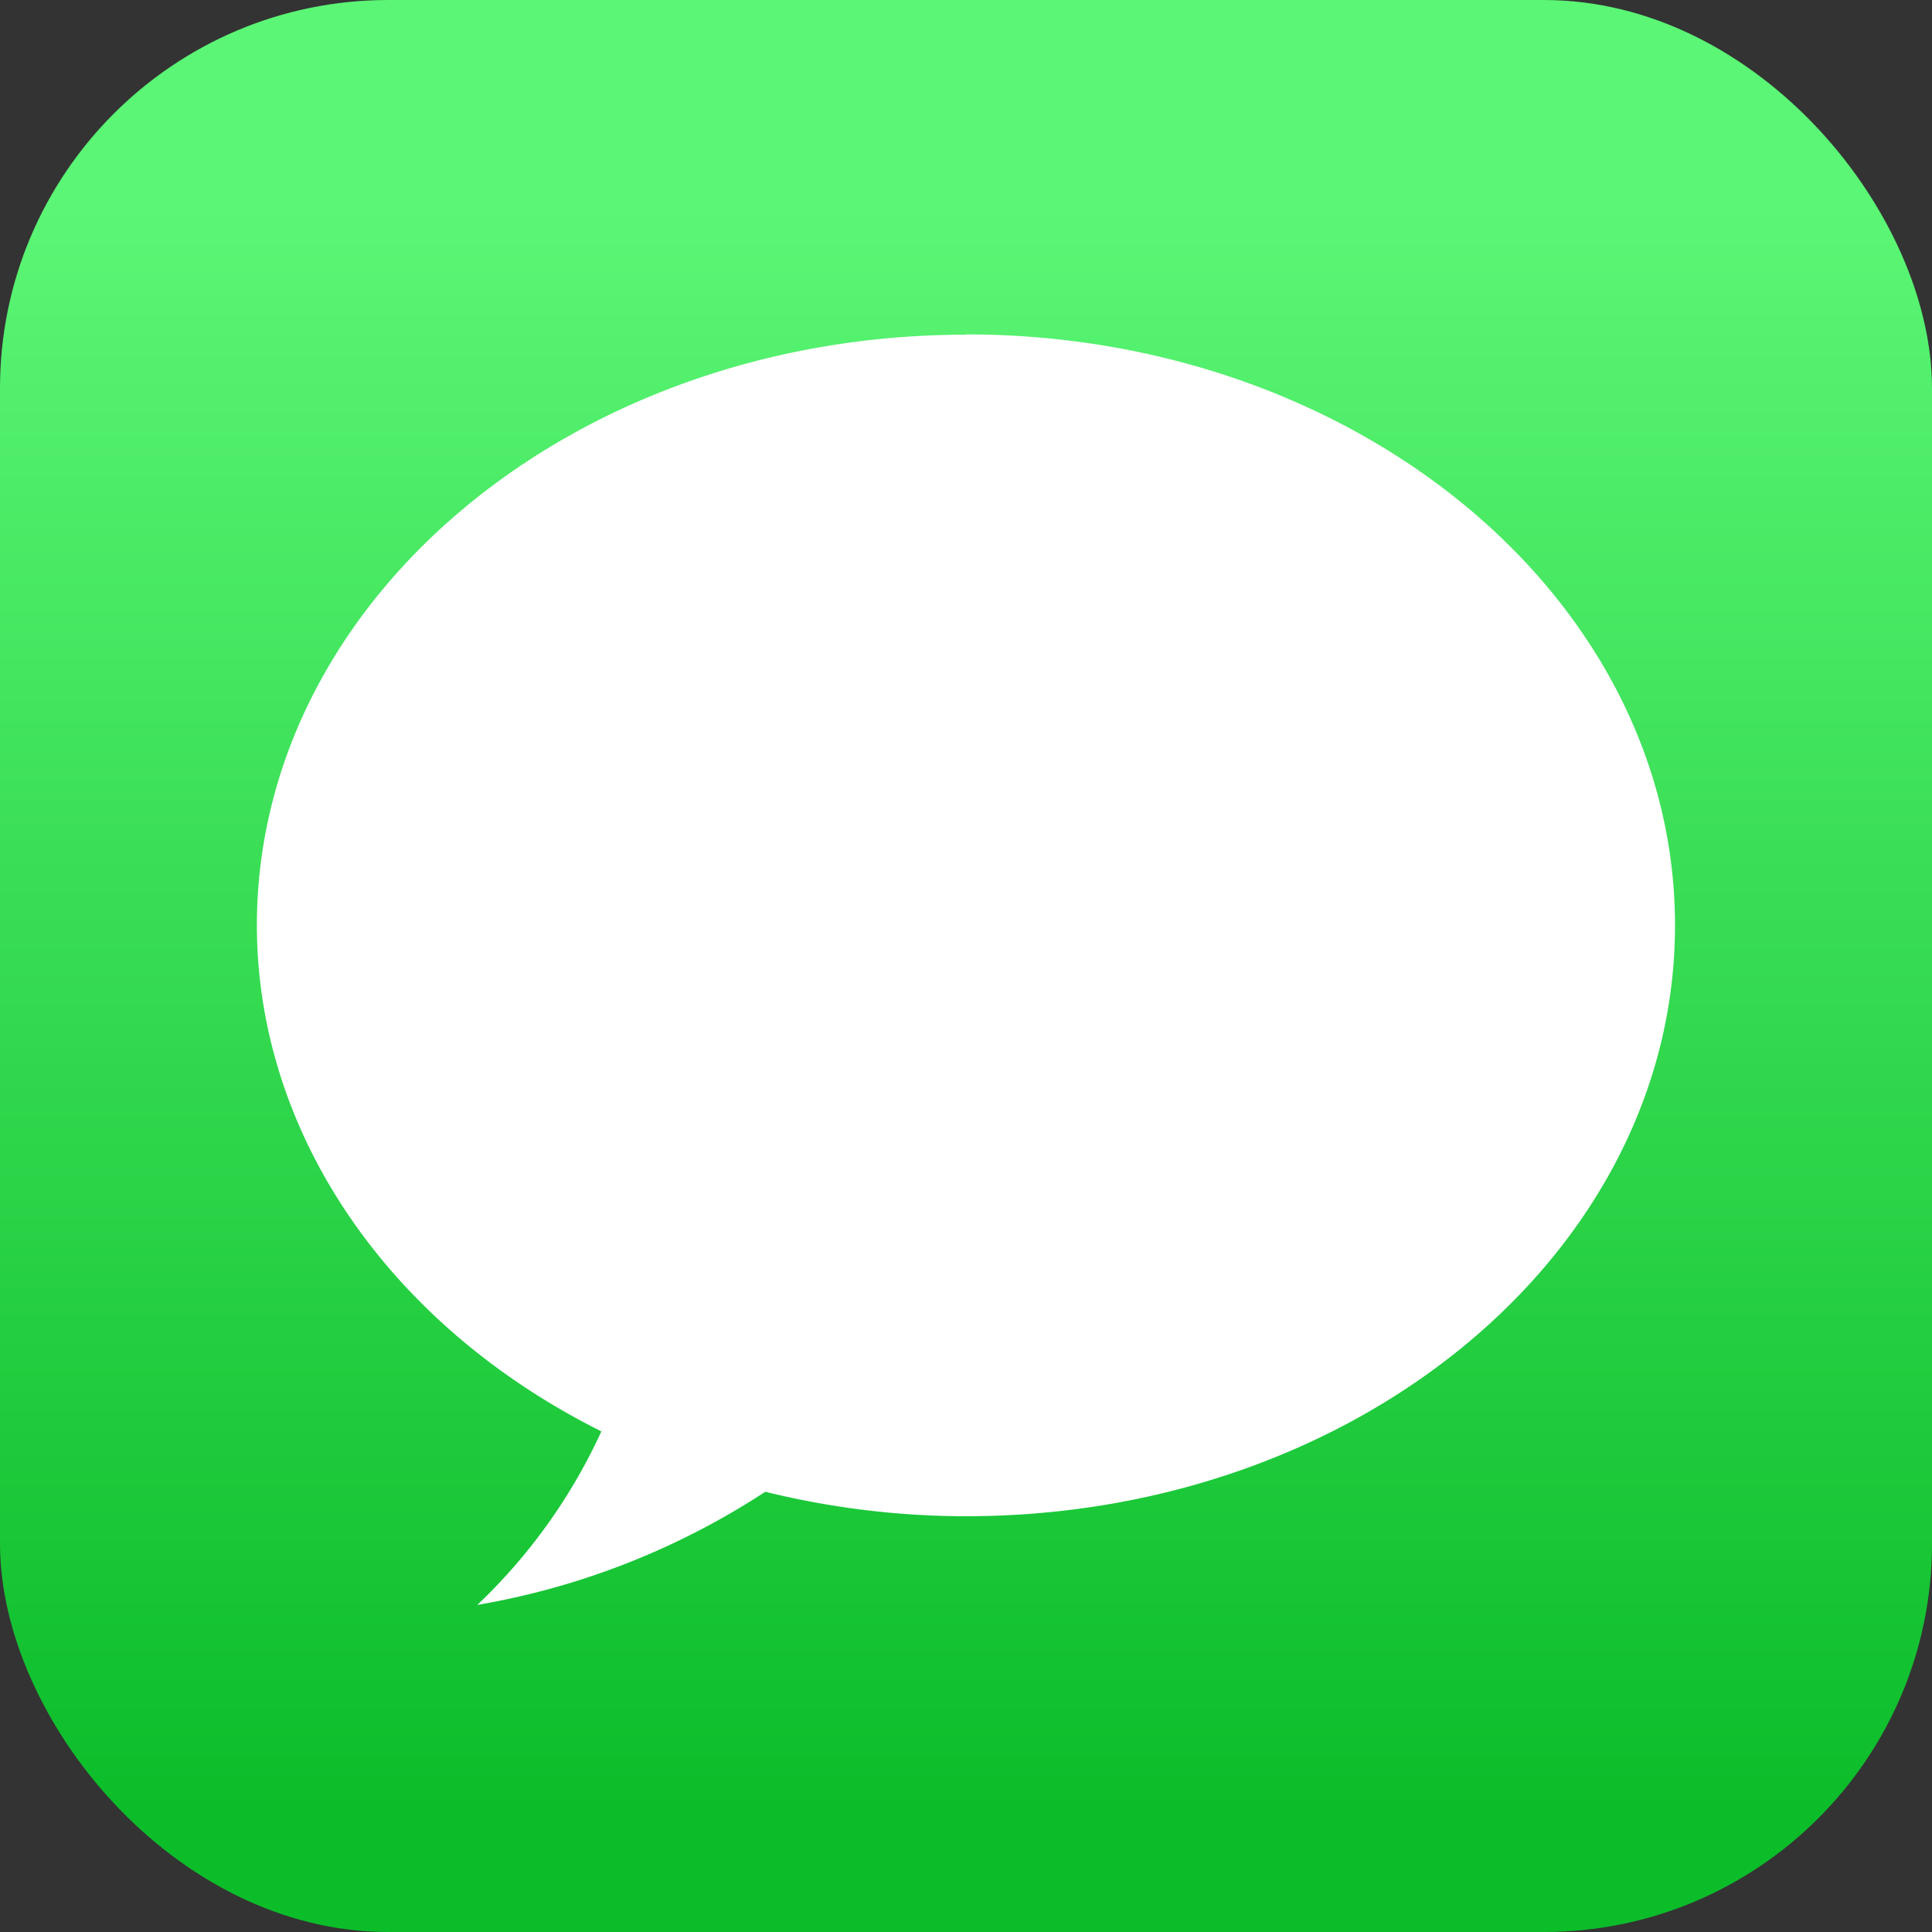
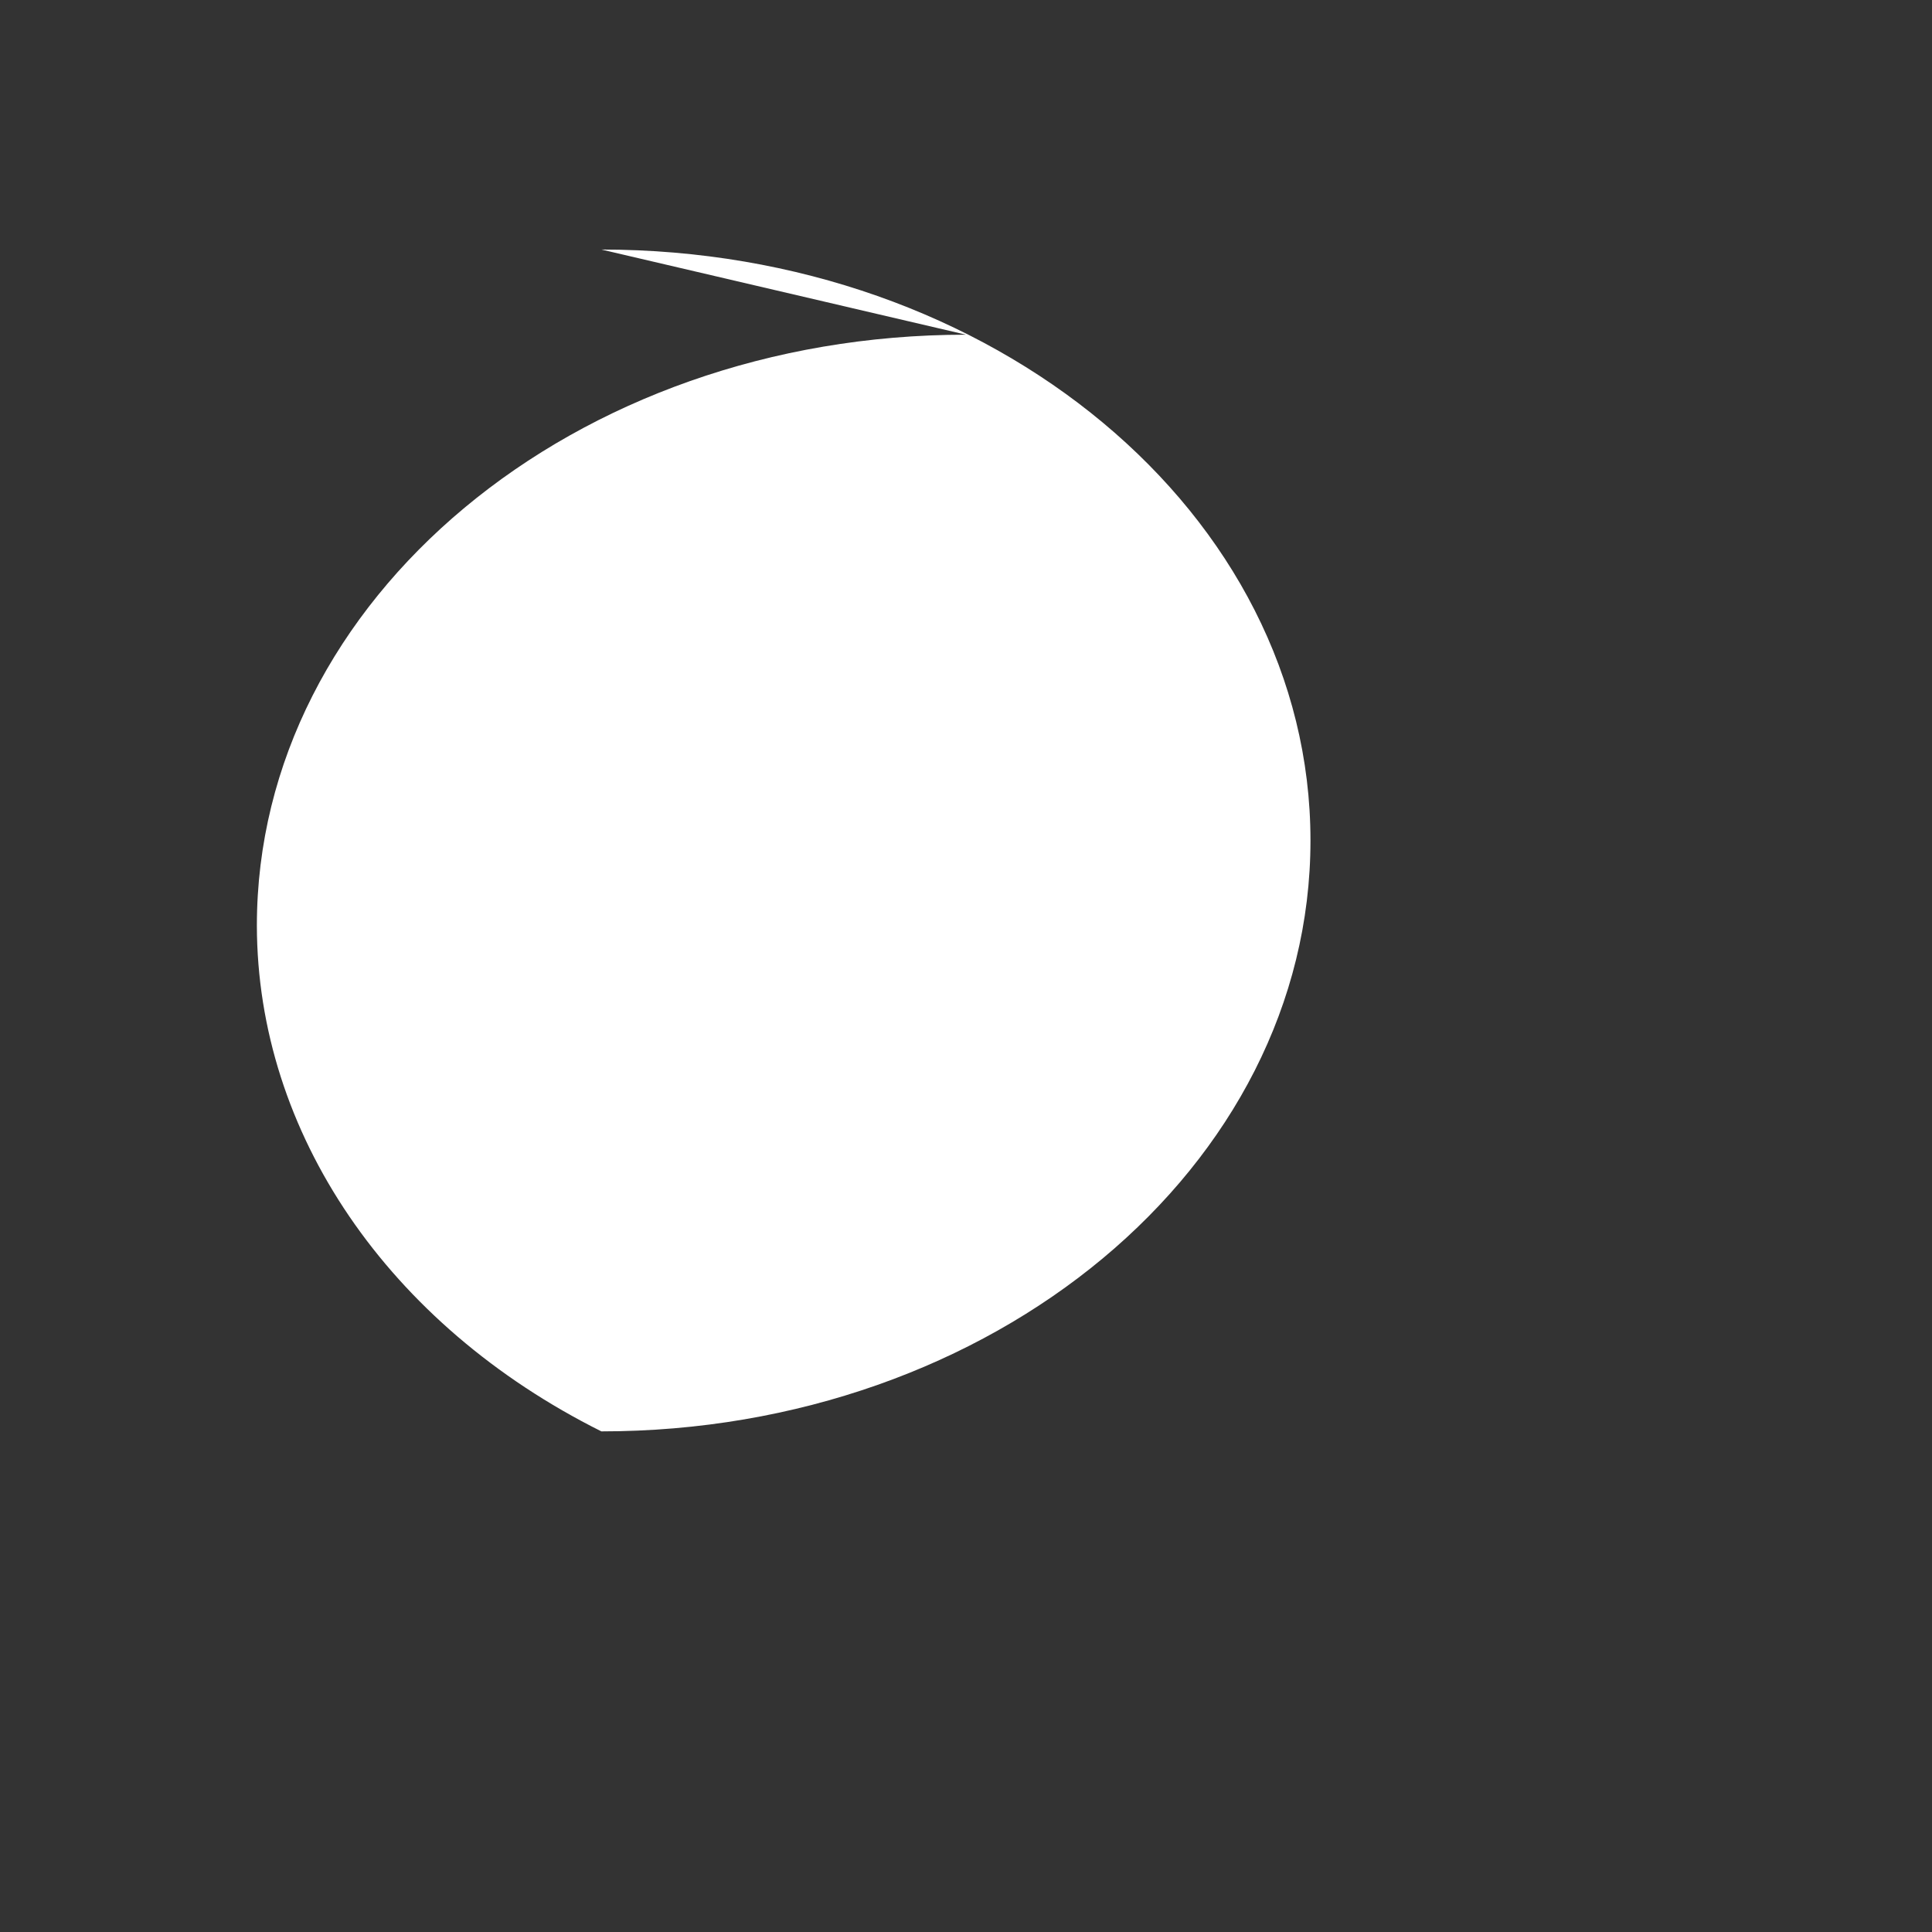
<svg xmlns="http://www.w3.org/2000/svg" width="32.695" height="32.695" viewBox="0 0 32.695 32.695">
  <rect x="0" y="0" width="32.695" height="32.695" fill="#333333" stroke="none" />
  <defs>
    <linearGradient id="linear-gradient" x1="0.517" y1="0.932" x2="0.517" y2="0.108" gradientUnits="objectBoundingBox">
      <stop offset="0" stop-color="#0cbd2a" />
      <stop offset="1" stop-color="#5bf675" />
    </linearGradient>
  </defs>
  <g id="layer1" transform="translate(59.483 -145.846)">
    <g id="g963" transform="translate(-59.483 145.846)">
-       <rect id="rect826" width="32.695" height="32.695" rx="6.57" transform="translate(0 0)" fill="url(#linear-gradient)" />
-       <path id="path922" d="M-38.688,157.3c-6.628,0-12,4.475-12,10,.006,3.507,2.218,6.756,5.83,8.559a9.5,9.5,0,0,1-2.1,2.937,12.852,12.852,0,0,0,4.874-1.915,14.246,14.246,0,0,0,3.395.414c6.628,0,12-4.475,12-10s-5.373-10-12-10Z" transform="translate(55.035 -151.636)" fill="#fff" />
+       <path id="path922" d="M-38.688,157.3c-6.628,0-12,4.475-12,10,.006,3.507,2.218,6.756,5.83,8.559c6.628,0,12-4.475,12-10s-5.373-10-12-10Z" transform="translate(55.035 -151.636)" fill="#fff" />
    </g>
  </g>
</svg>